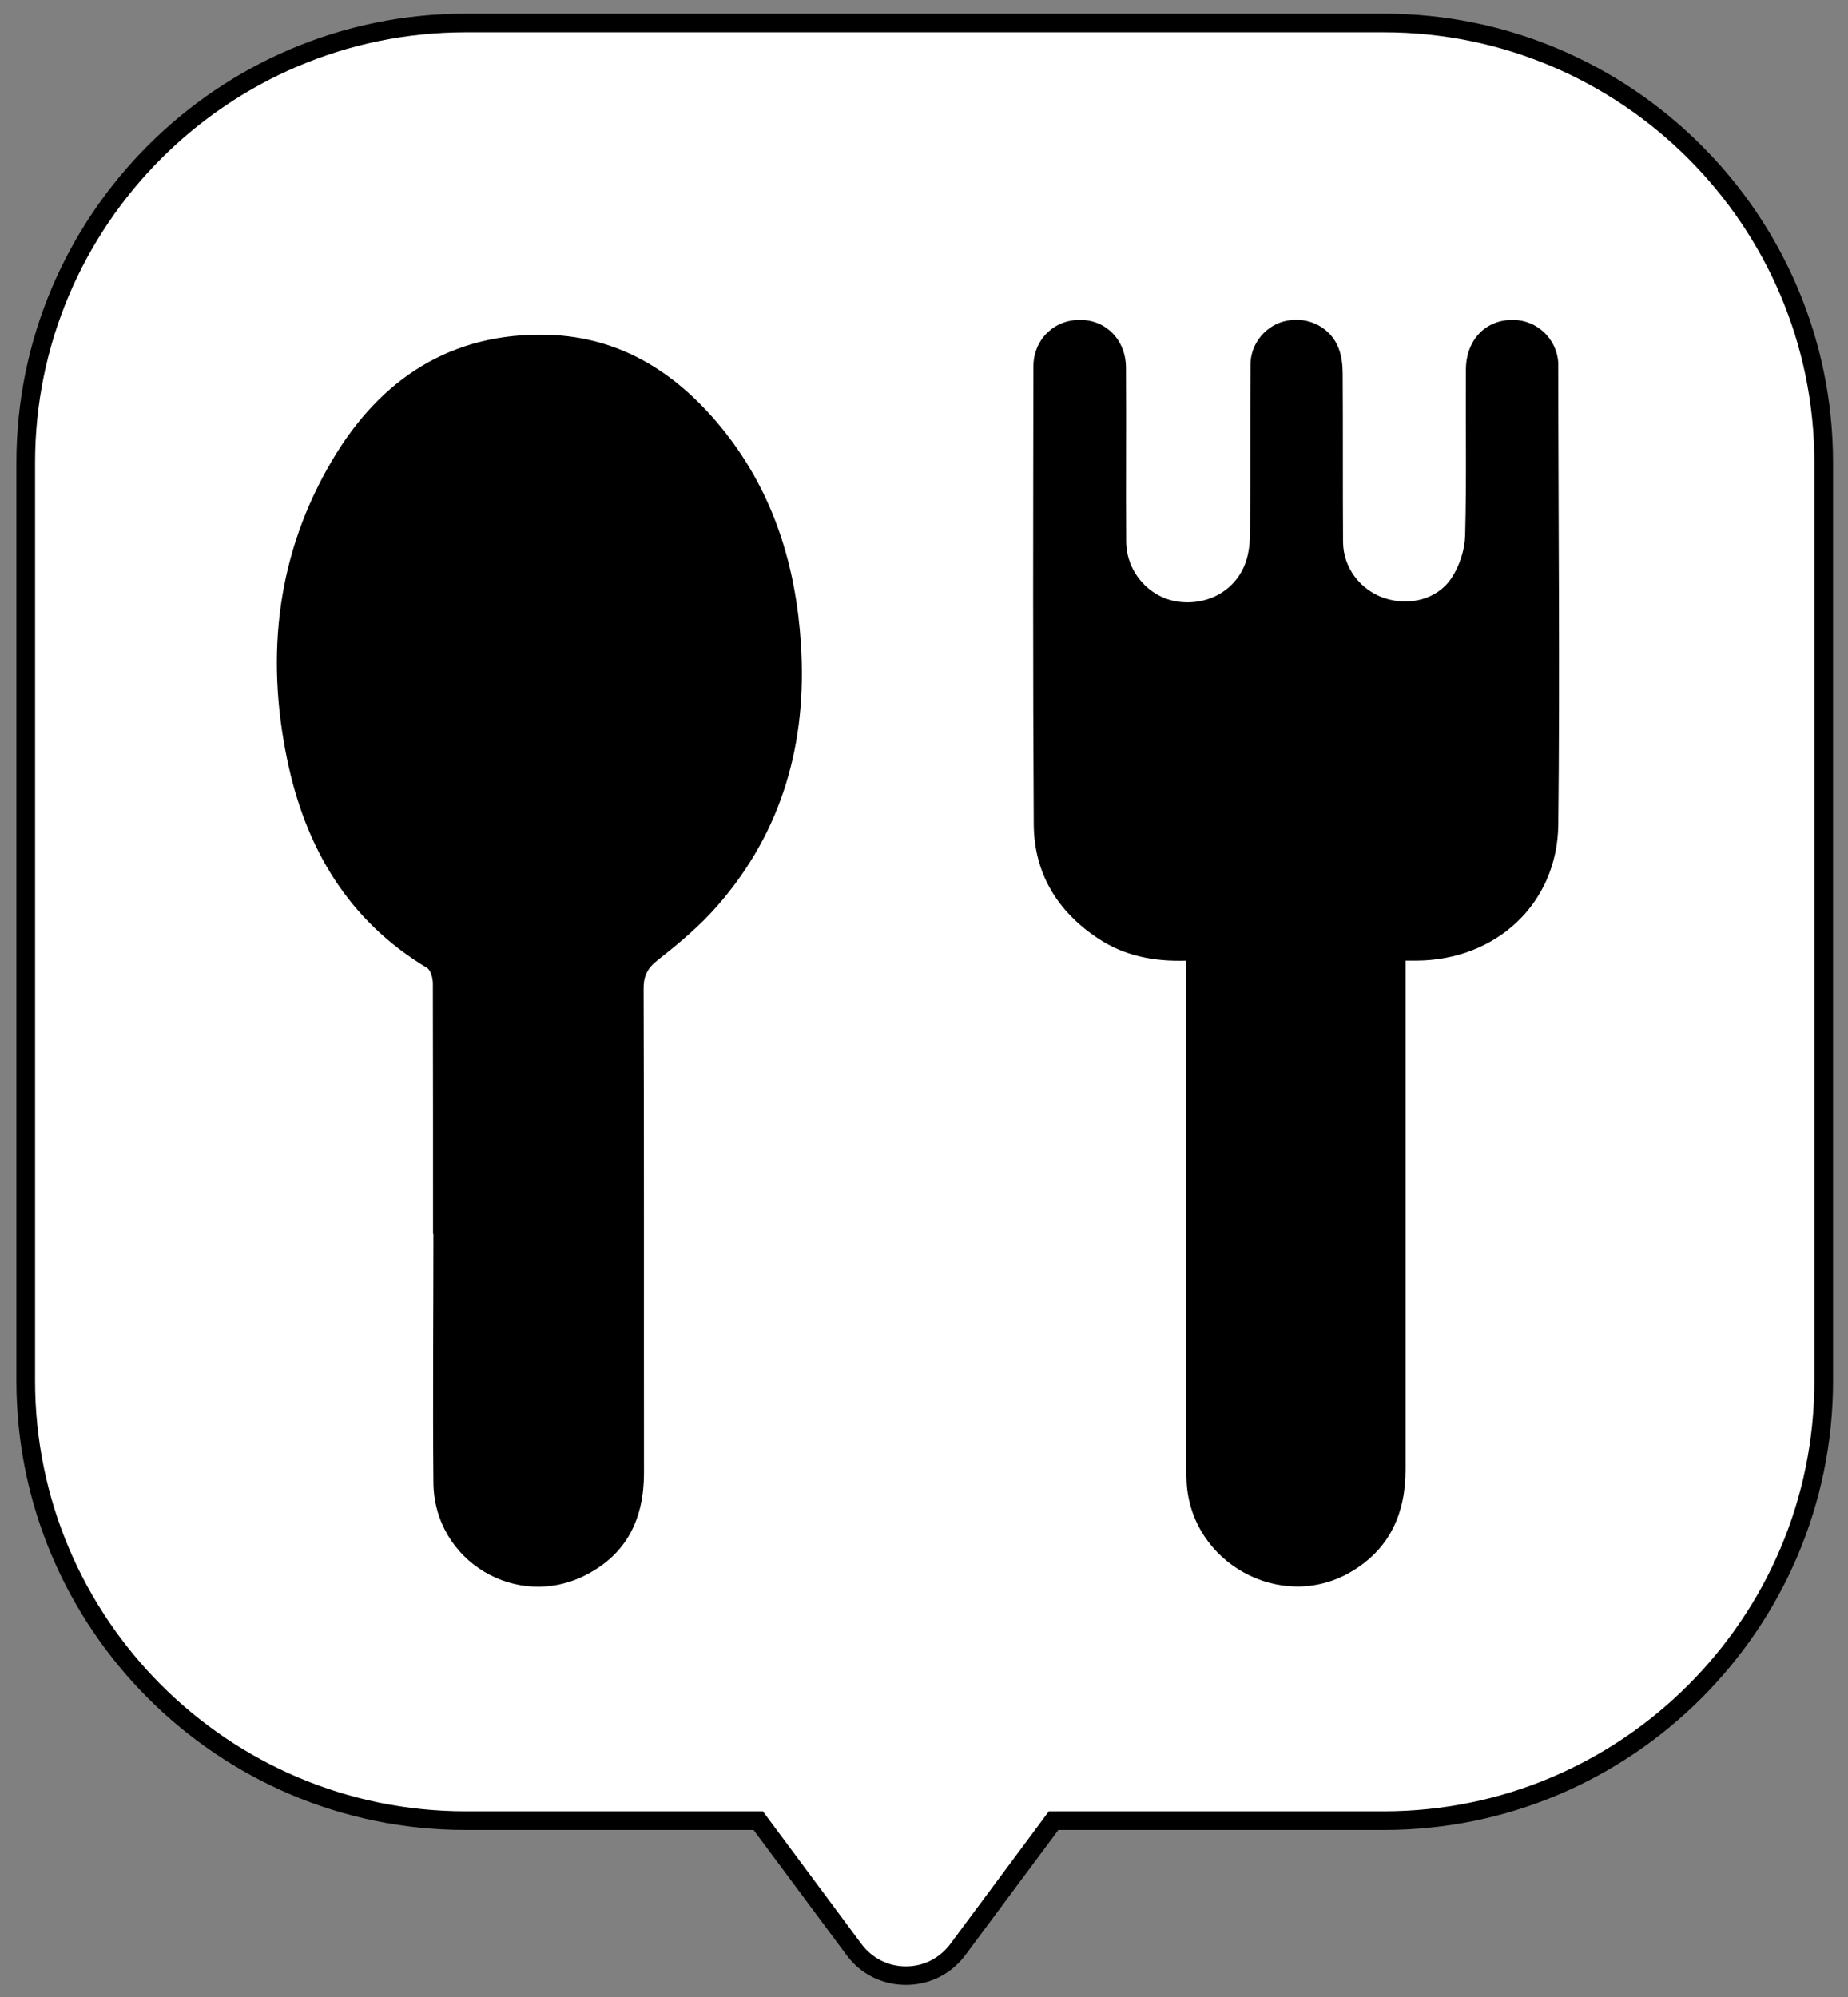
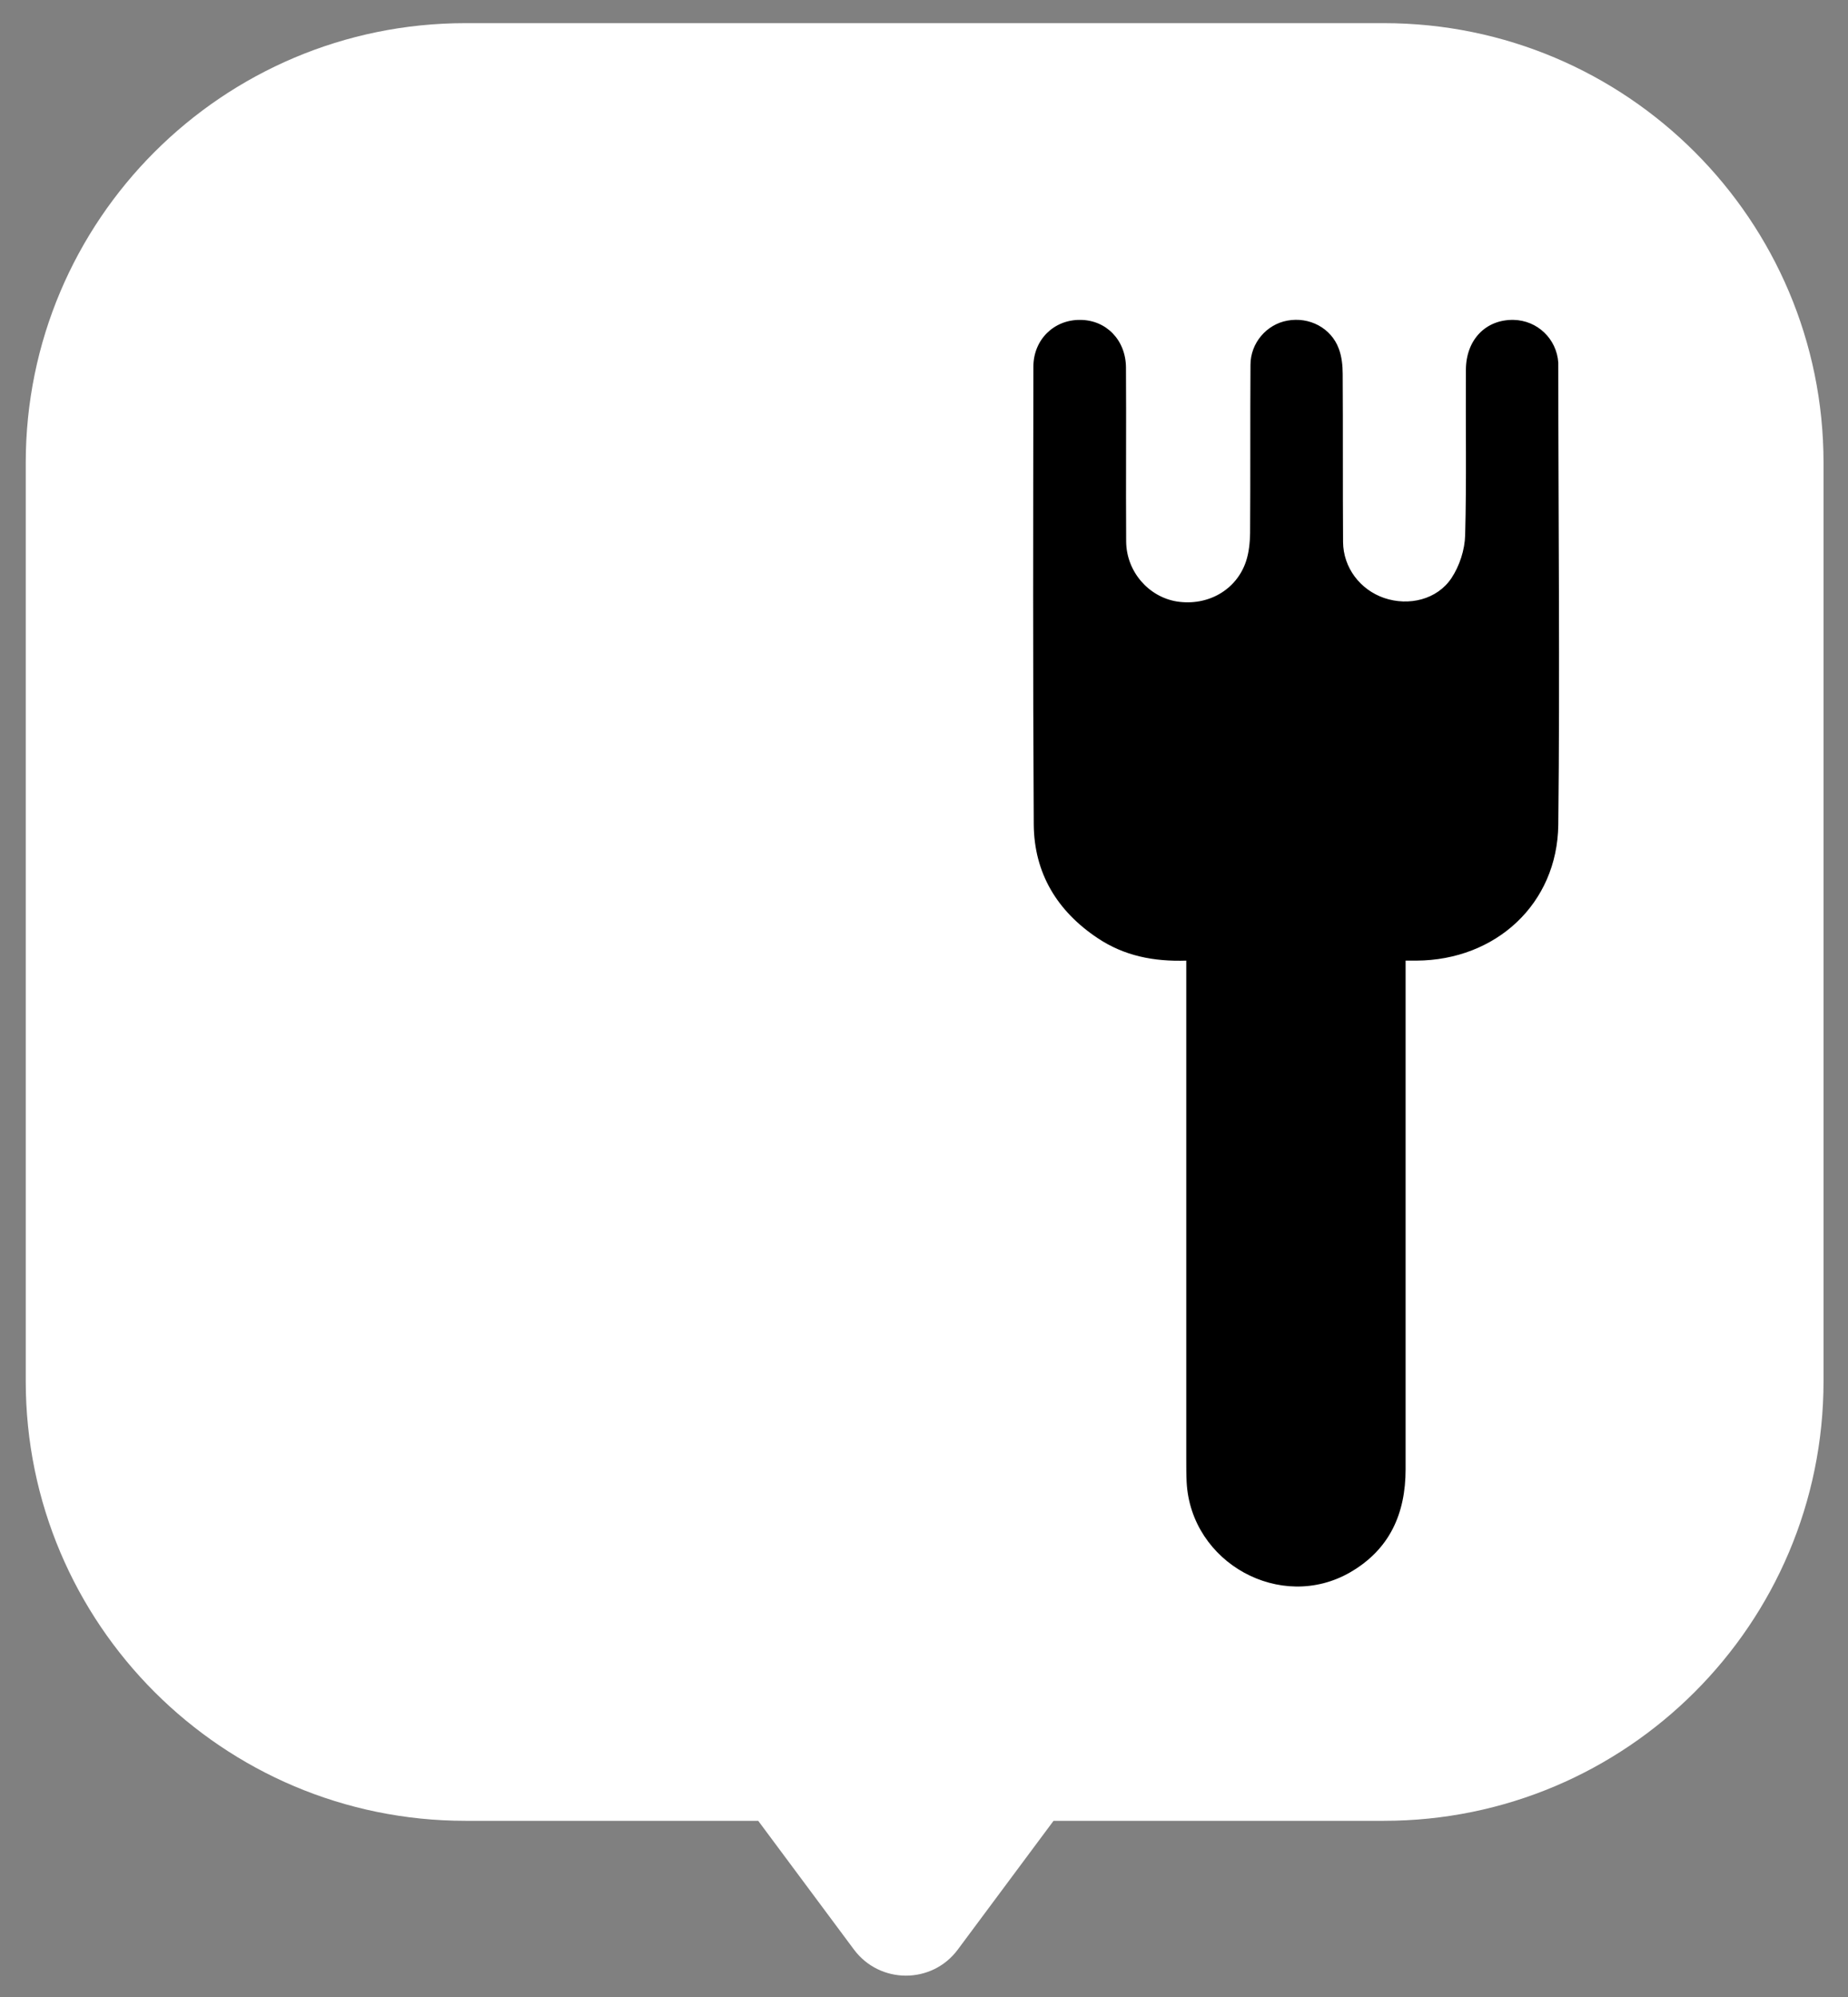
<svg xmlns="http://www.w3.org/2000/svg" width="99" height="107" viewBox="0 0 99 107" fill="none">
  <rect x="0" y="0" width="99" height="107" fill="#808080" stroke="none" />
  <path d="M74.139 1.24H24.939C11.929 1.24 1.379 11.79 1.379 24.8V74C1.379 87.01 11.929 97.56 24.939 97.56H40.619L45.749 104.46C47.139 106.32 49.929 106.32 51.309 104.46L56.439 97.56H74.129C87.139 97.56 97.689 87.01 97.689 74V24.8C97.689 11.79 87.139 1.24 74.129 1.24H74.139Z" fill="white" />
-   <path d="M48.529 106.35C47.259 106.35 46.099 105.77 45.349 104.75L40.369 98.05H24.939C11.679 98.05 0.879 87.26 0.879 73.99V24.79C0.879 11.53 11.669 0.73 24.939 0.73H74.139C87.399 0.73 98.199 11.52 98.199 24.79V73.99C98.199 87.25 87.409 98.05 74.139 98.05H56.699L51.719 104.75C50.959 105.77 49.799 106.35 48.539 106.35H48.529ZM24.939 1.73C12.229 1.73 1.879 12.07 1.879 24.79V73.99C1.879 86.7 12.219 97.05 24.939 97.05H40.869L46.149 104.16C46.719 104.92 47.579 105.36 48.529 105.36C49.479 105.36 50.339 104.92 50.909 104.16L56.189 97.05H74.139C86.849 97.05 97.199 86.71 97.199 73.99V24.79C97.199 12.08 86.859 1.73 74.139 1.73H24.939Z" fill="black" />
-   <path d="M23.199 66.13C23.199 61.65 23.199 57.18 23.189 52.7C23.189 52.41 23.079 51.98 22.879 51.86C18.619 49.3 16.349 45.39 15.379 40.67C14.219 35.05 14.849 29.63 17.809 24.64C20.379 20.3 24.169 17.8 29.339 17.94C33.339 18.05 36.399 20.08 38.819 23.13C41.459 26.47 42.649 30.35 42.909 34.55C43.239 39.78 41.929 44.51 38.459 48.5C37.519 49.58 36.399 50.53 35.259 51.42C34.679 51.87 34.469 52.29 34.479 53.01C34.509 61.65 34.489 70.29 34.499 78.93C34.499 81.33 33.609 83.23 31.439 84.36C27.719 86.32 23.259 83.66 23.219 79.45C23.179 75 23.219 70.55 23.219 66.1L23.199 66.13Z" fill="black" />
  <path d="M63.57 51.47C61.79 51.53 60.22 51.21 58.81 50.27C56.63 48.82 55.4 46.78 55.38 44.18C55.33 36 55.35 27.83 55.36 19.65C55.36 18.2 56.46 17.13 57.86 17.14C59.26 17.14 60.31 18.22 60.32 19.69C60.34 22.8 60.31 25.9 60.33 29.01C60.34 30.63 61.54 31.99 63.06 32.23C64.71 32.48 66.24 31.61 66.75 30.08C66.91 29.6 66.96 29.07 66.97 28.56C66.99 25.56 66.97 22.56 66.99 19.55C66.99 18.37 67.86 17.38 68.96 17.18C70.14 16.96 71.31 17.57 71.72 18.68C71.88 19.1 71.93 19.59 71.93 20.04C71.95 23.04 71.93 26.04 71.95 29.04C71.96 30.42 72.87 31.6 74.15 32.04C75.47 32.49 76.99 32.13 77.76 30.97C78.19 30.32 78.47 29.46 78.49 28.68C78.57 25.73 78.51 22.78 78.53 19.83C78.53 18.2 79.6 17.11 81.09 17.14C82.36 17.17 83.39 18.15 83.48 19.43C83.48 19.46 83.48 19.48 83.48 19.51C83.48 27.74 83.57 35.97 83.48 44.19C83.43 48.43 80.13 51.45 75.88 51.47C75.73 51.47 75.57 51.47 75.3 51.47C75.3 51.83 75.3 52.16 75.3 52.48C75.3 61.23 75.3 69.97 75.3 78.72C75.3 81.11 74.44 83.02 72.34 84.24C68.61 86.4 63.8 83.74 63.57 79.42C63.55 79.01 63.55 78.59 63.55 78.18C63.55 69.61 63.55 61.05 63.55 52.48V51.47H63.57Z" fill="black" />
</svg>